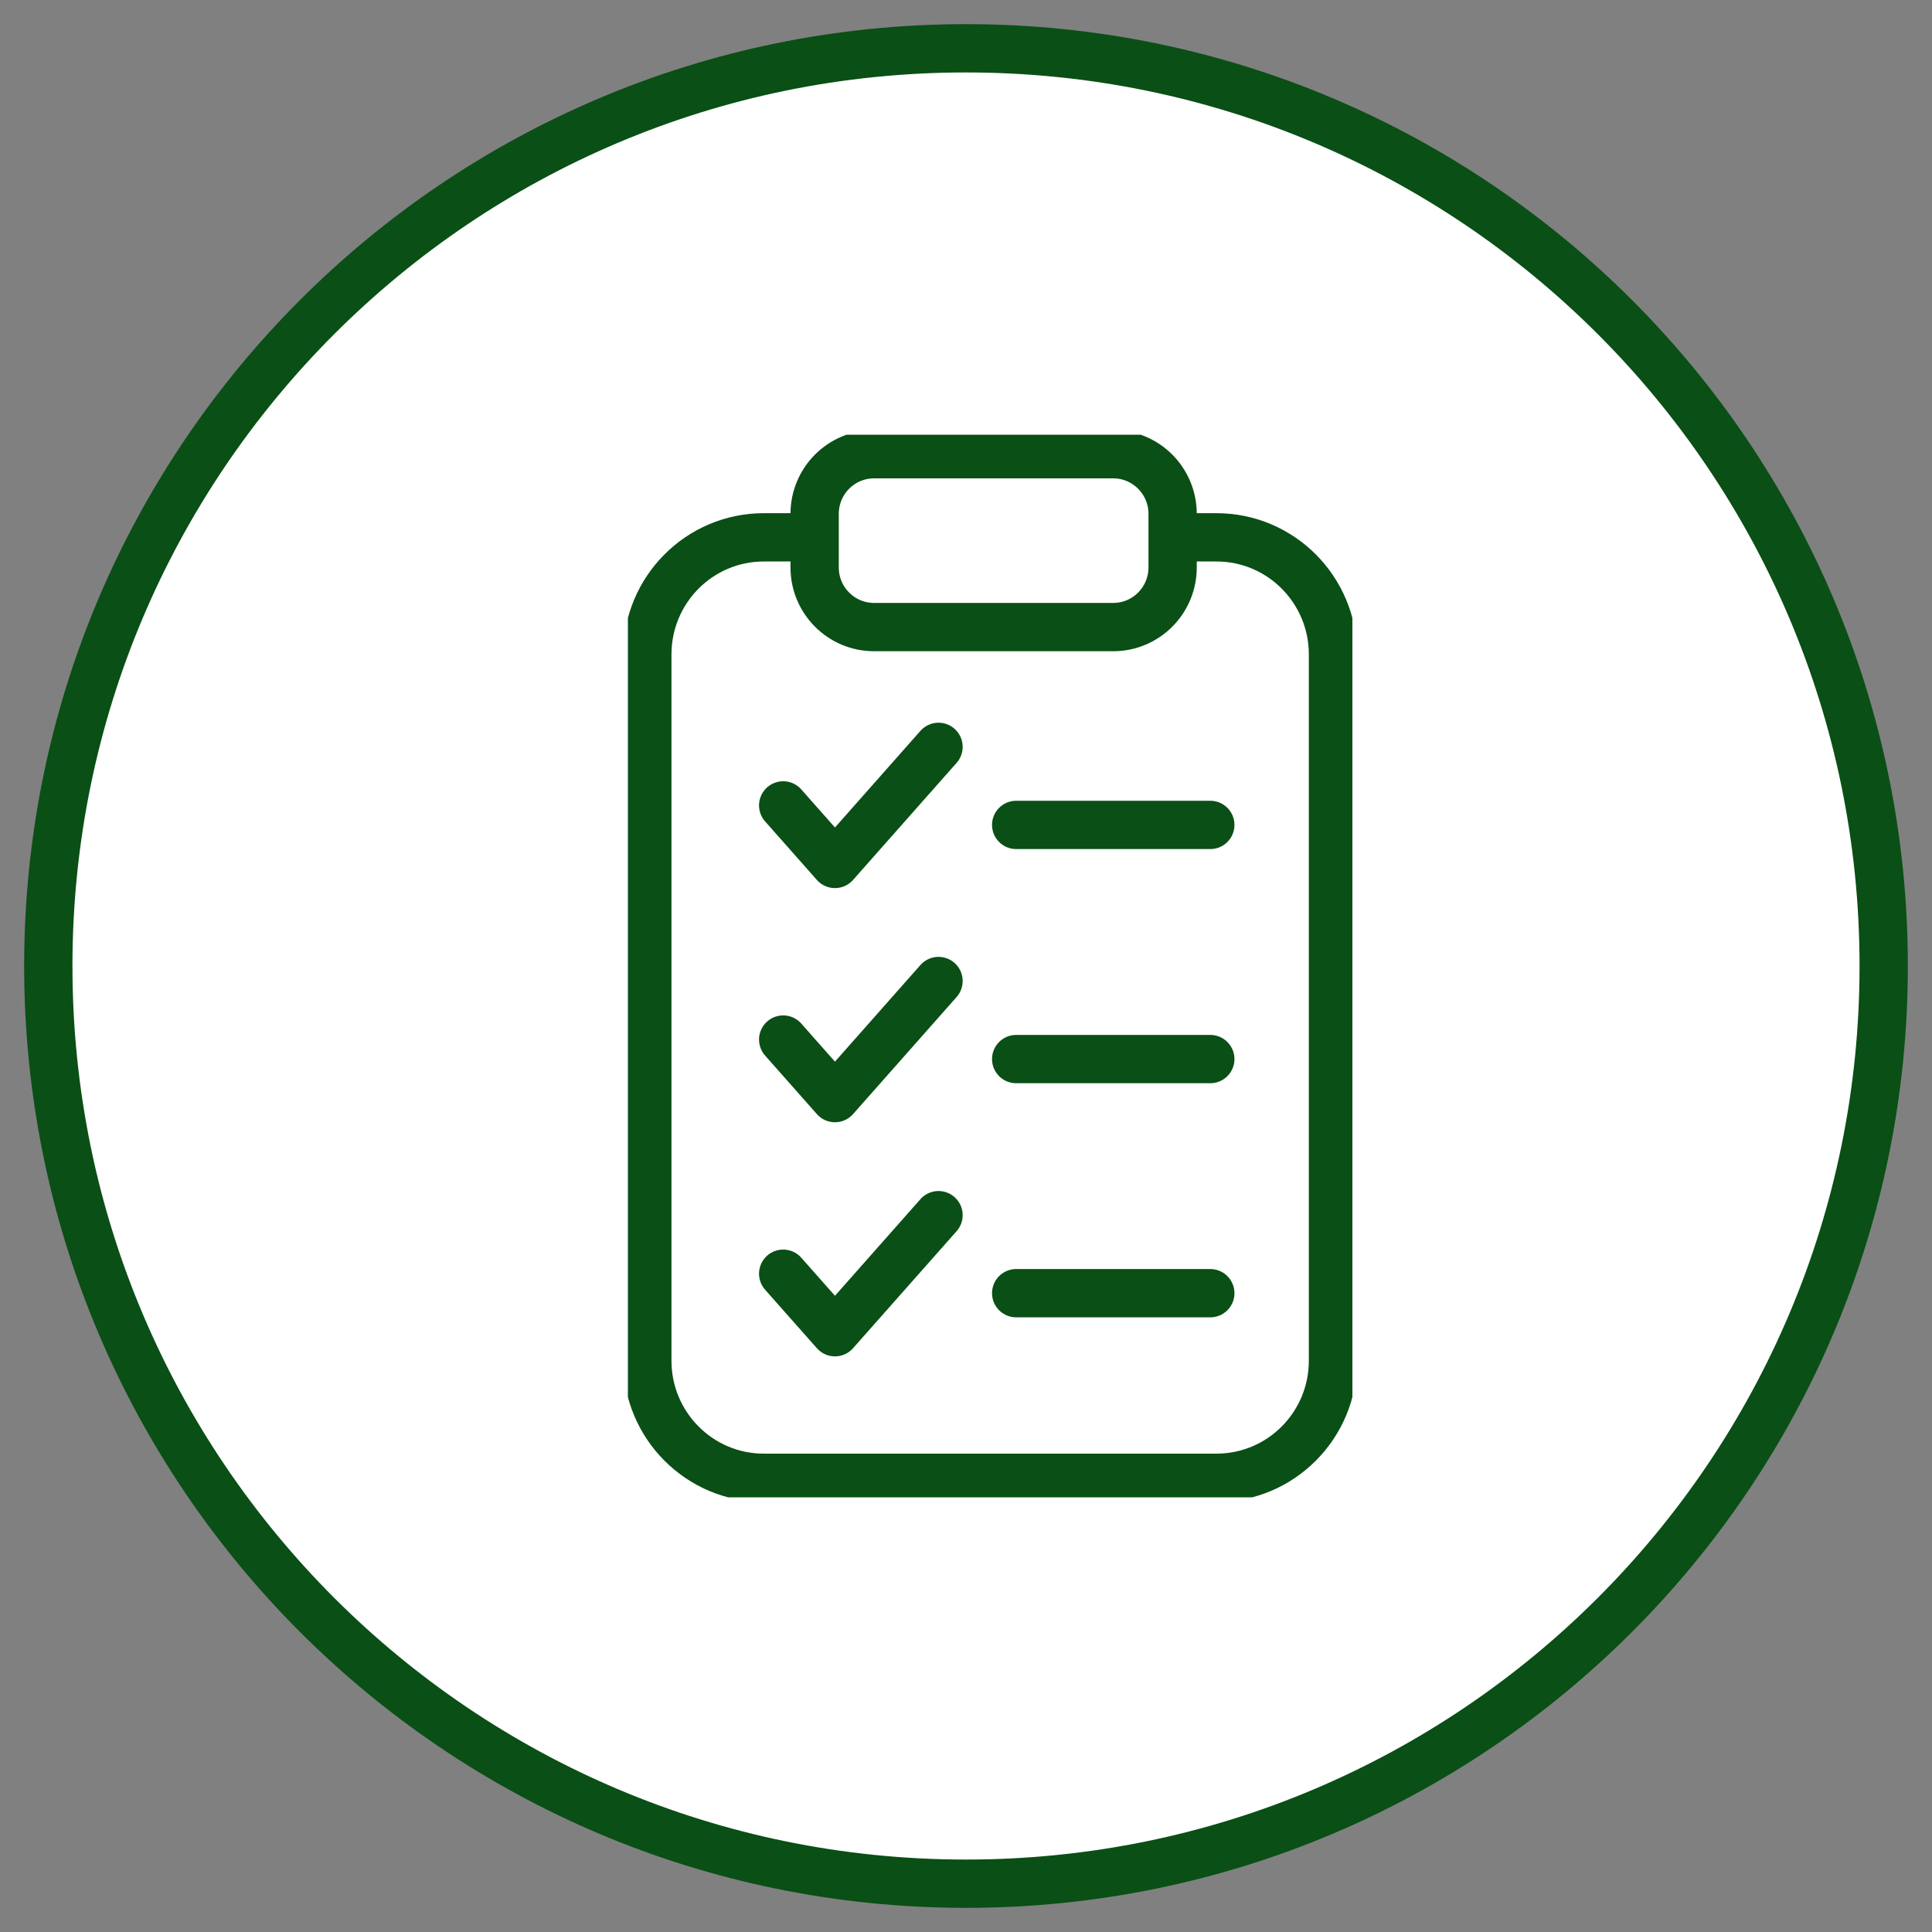
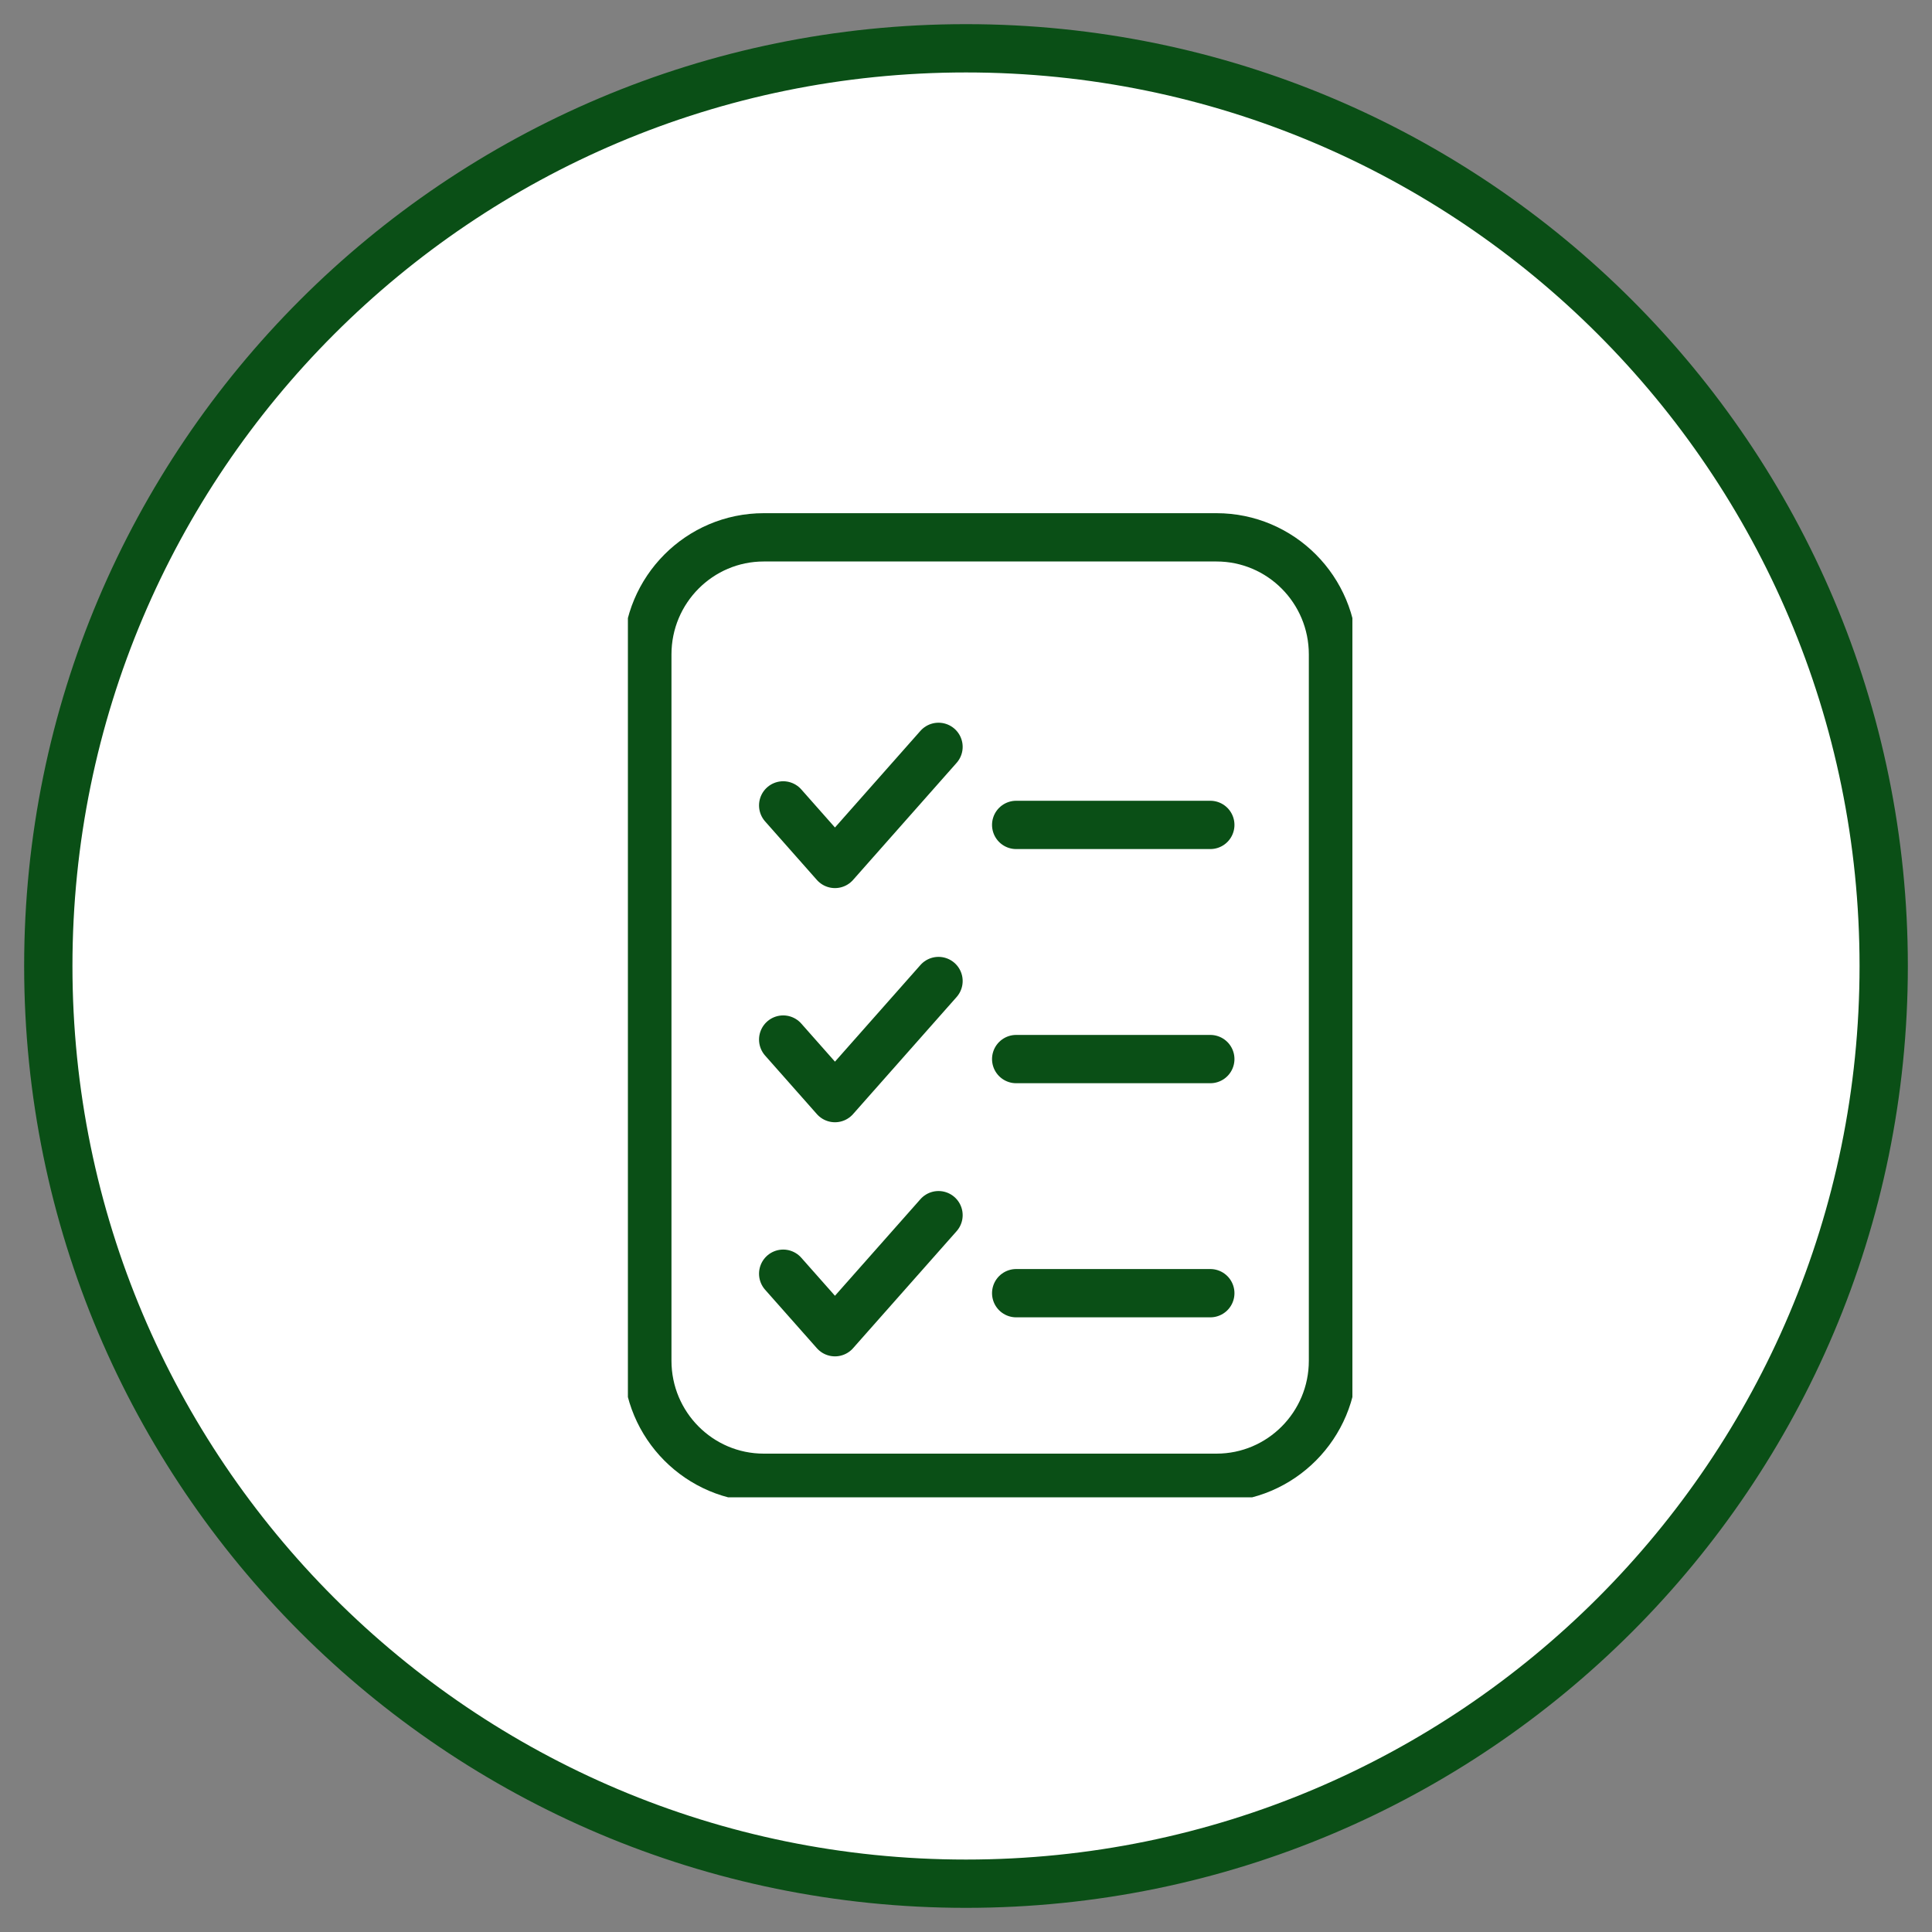
<svg xmlns="http://www.w3.org/2000/svg" width="40" height="40" viewBox="0 0 40 40" fill="none">
  <rect x="0" y="0" width="40" height="40" fill="#808080" stroke="none" />
  <path d="M20 39C30.493 39 39 30.493 39 20C39 9.507 30.493 1 20 1C9.507 1 1 9.507 1 20C1 30.493 9.507 39 20 39Z" fill="white" stroke="#0A4F16" stroke-linecap="round" stroke-linejoin="round" />
  <g clip-path="url(#clip0_1287_638)">
    <rect width="15" height="22" transform="translate(13 9)" fill="white" />
    <path d="M25.186 11.125H15.813C14.482 11.125 13.402 12.21 13.402 13.549V28.172C13.402 29.511 14.482 30.596 15.813 30.596H25.186C26.518 30.596 27.598 29.511 27.598 28.172V13.549C27.598 12.21 26.518 11.125 25.186 11.125Z" fill="white" stroke="#0A4F16" stroke-miterlimit="10" />
    <path d="M25.058 17.079H21.039" stroke="#0A4F16" stroke-miterlimit="10" stroke-linecap="round" />
-     <path d="M23.048 9.404H18.096C17.417 9.404 16.866 9.957 16.866 10.64V11.747C16.866 12.43 17.417 12.983 18.096 12.983H23.048C23.727 12.983 24.278 12.43 24.278 11.747V10.64C24.278 9.957 23.727 9.404 23.048 9.404Z" fill="white" stroke="#0A4F16" stroke-miterlimit="10" />
    <path d="M19.431 15.463L17.287 17.887L16.215 16.675" stroke="#0A4F16" stroke-linecap="round" stroke-linejoin="round" />
    <path d="M25.058 21.927H21.039" stroke="#0A4F16" stroke-miterlimit="10" stroke-linecap="round" />
    <path d="M19.431 20.311L17.287 22.735L16.215 21.523" stroke="#0A4F16" stroke-linecap="round" stroke-linejoin="round" />
    <path d="M25.058 26.774H21.039" stroke="#0A4F16" stroke-miterlimit="10" stroke-linecap="round" />
    <path d="M19.431 25.159L17.287 27.582L16.215 26.371" stroke="#0A4F16" stroke-linecap="round" stroke-linejoin="round" />
  </g>
  <defs>
    <clipPath id="clip0_1287_638">
      <rect width="15" height="22" fill="white" transform="translate(13 9)" />
    </clipPath>
  </defs>
</svg>